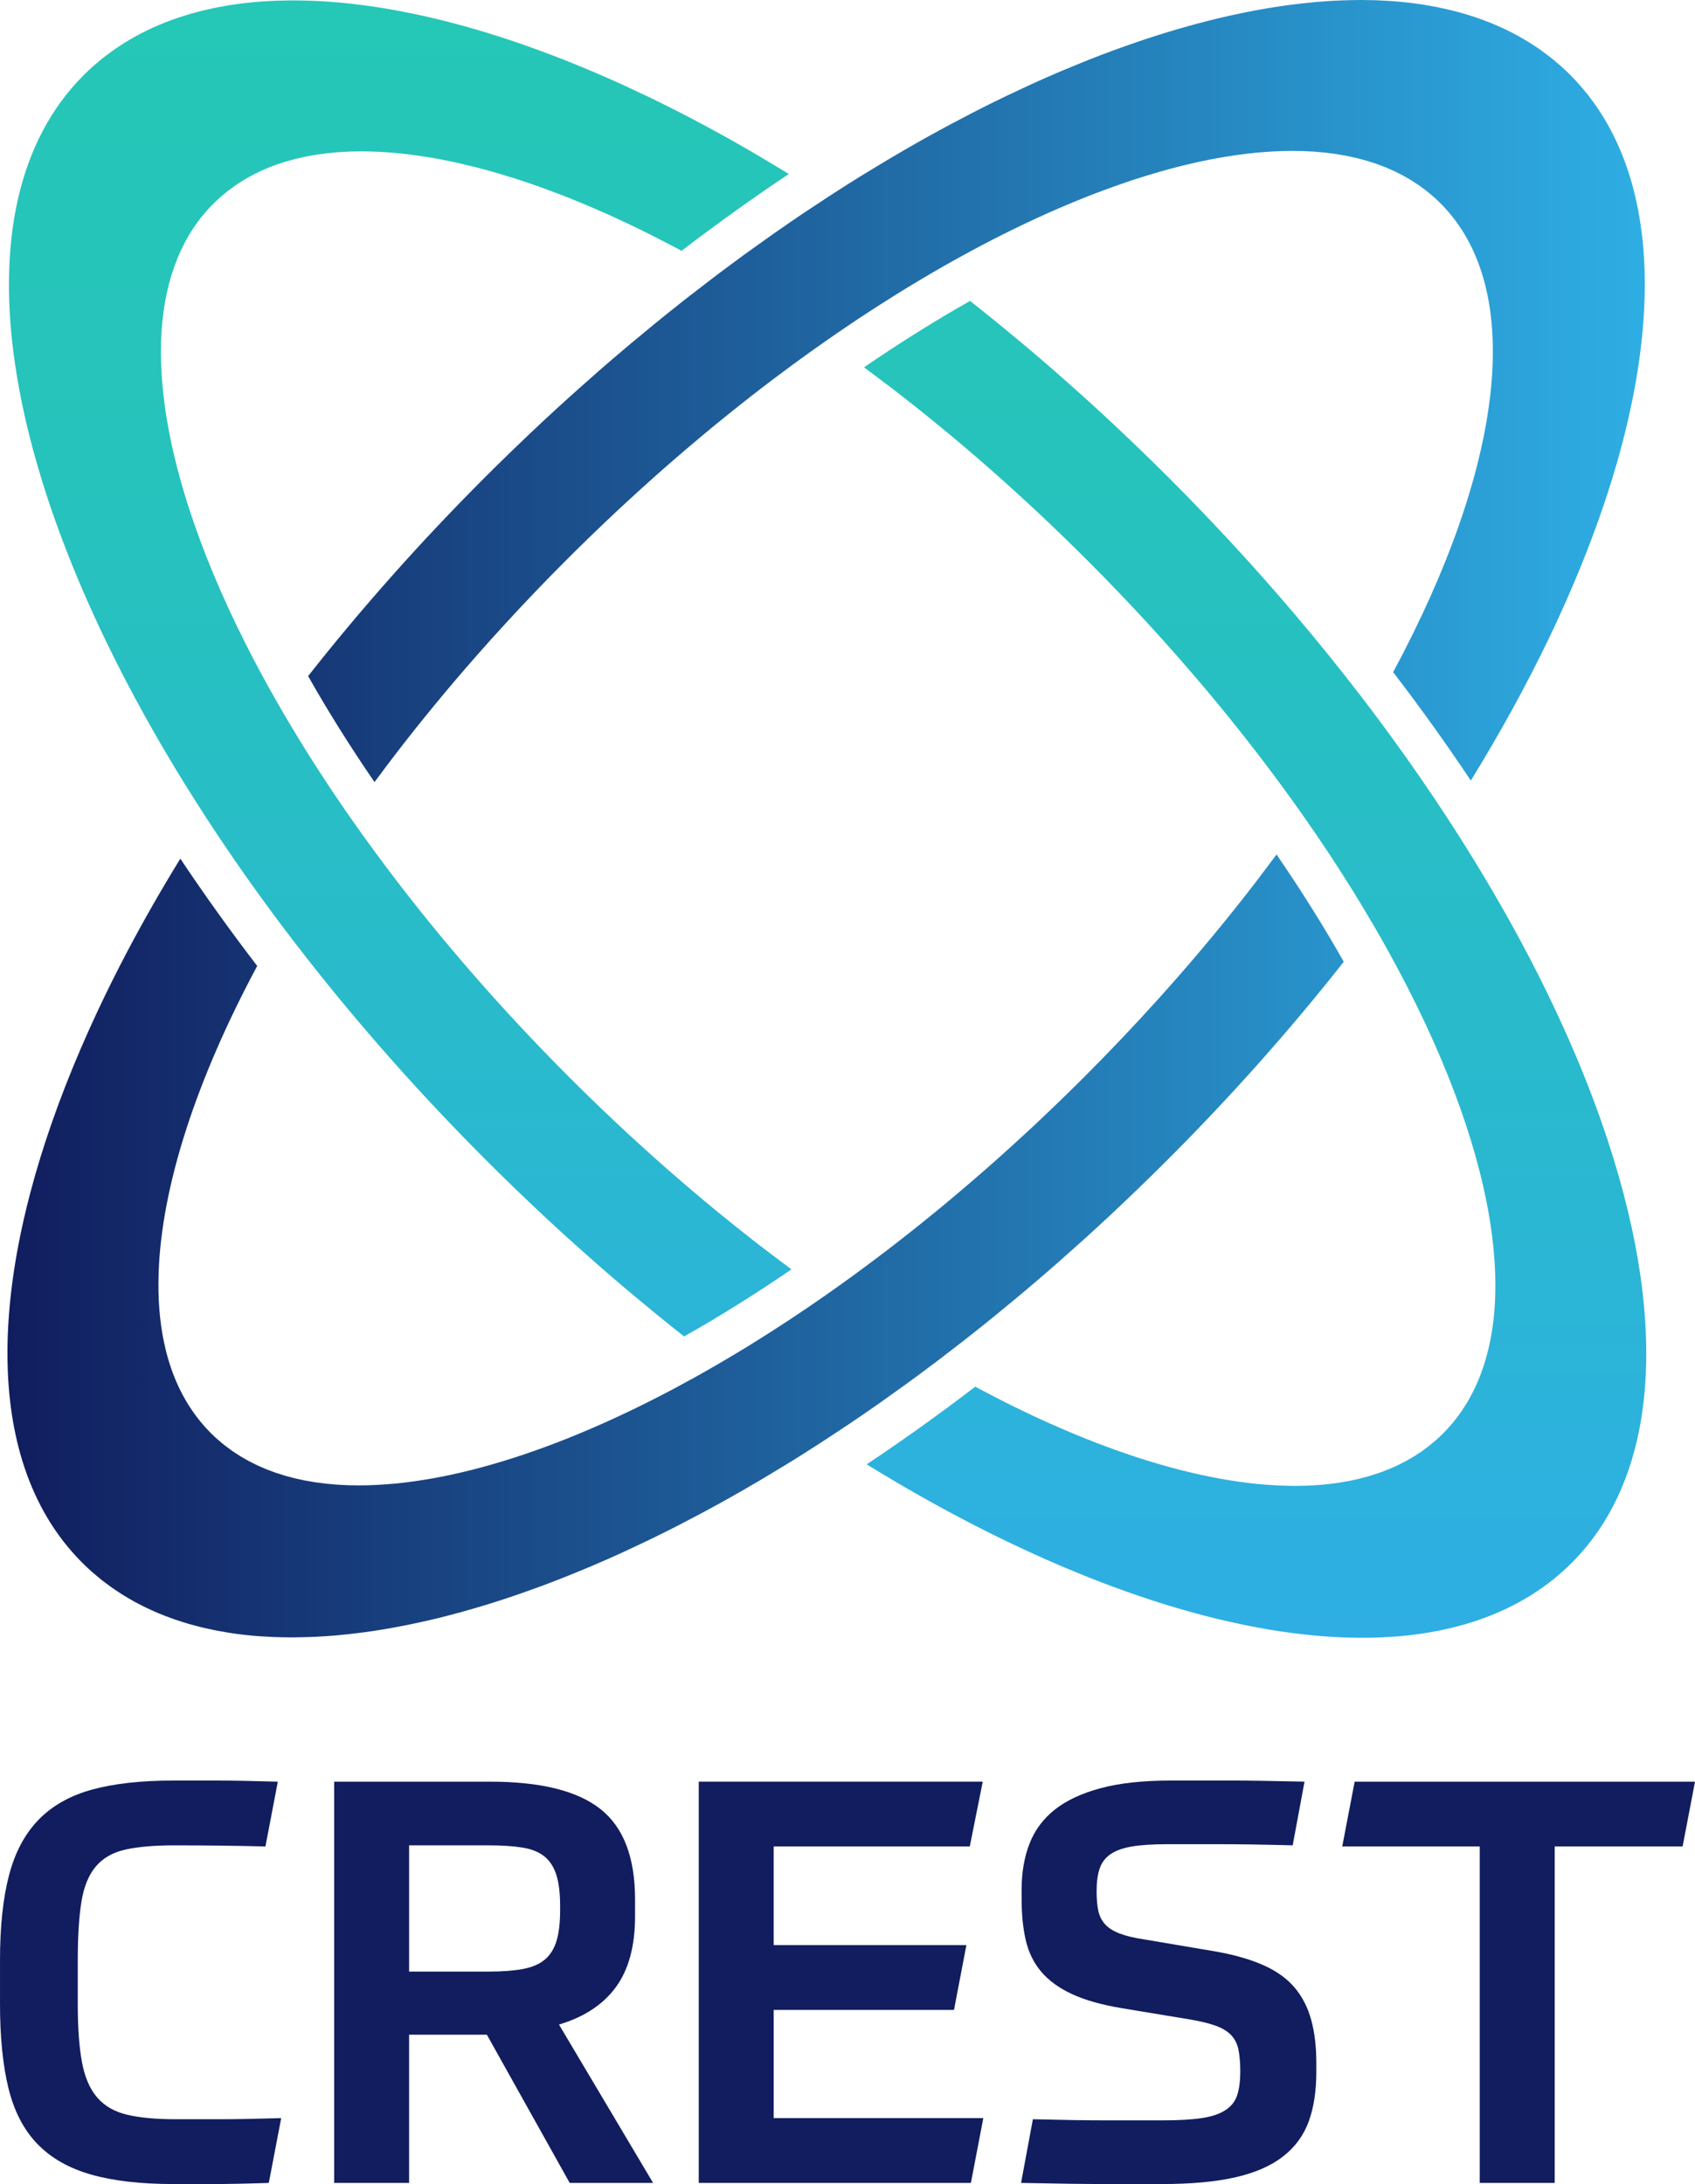
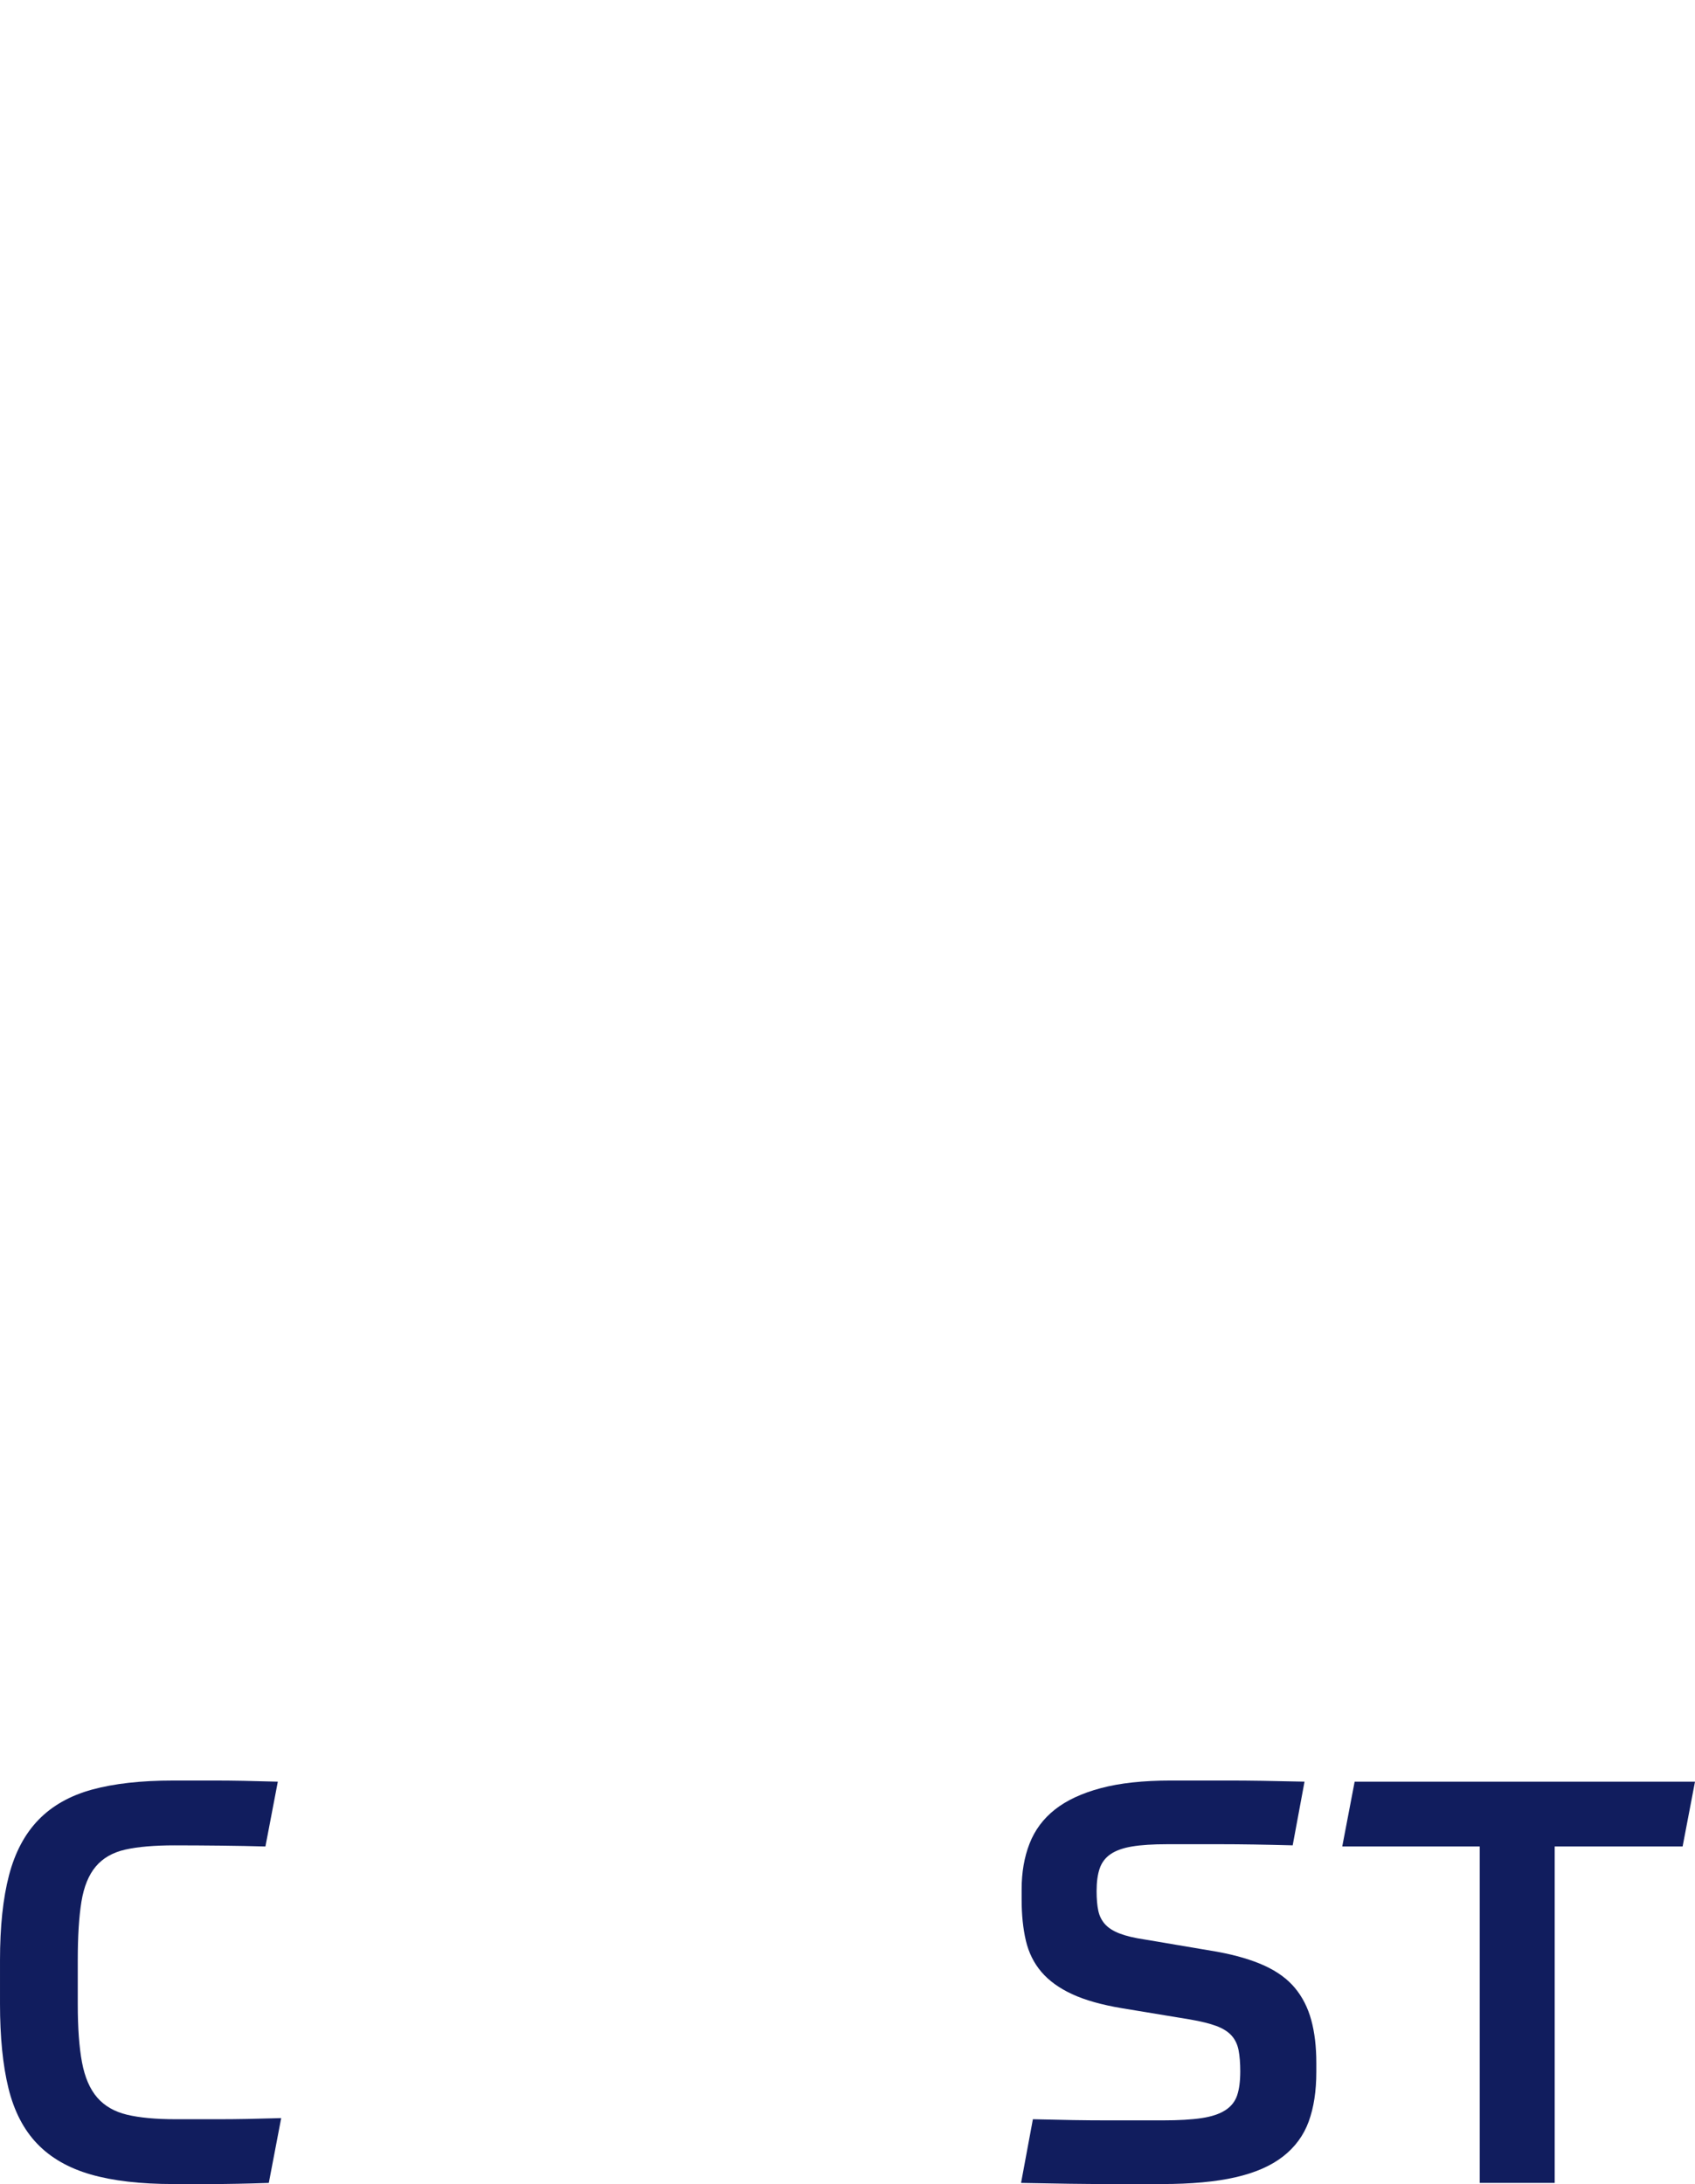
<svg xmlns="http://www.w3.org/2000/svg" viewBox="0 0 379.004 488.318">
  <defs>
    <style>.g{fill:url(#e);}.h{fill:url(#d);}.i{fill:#111d5e;}</style>
    <linearGradient id="d" x1="185.055" y1=".093" x2="185.055" y2="366.19" gradientTransform="matrix(1, 0, 0, 1, 0, 0)" gradientUnits="userSpaceOnUse">
      <stop offset="0" stop-color="#25c7b7" />
      <stop offset=".279" stop-color="#26c3bc" />
      <stop offset=".644" stop-color="#29bacd" />
      <stop offset="1" stop-color="#2eaee4" />
    </linearGradient>
    <linearGradient id="e" x1="1.662" y1="183.049" x2="367.771" y2="183.049" gradientTransform="matrix(1, 0, 0, 1, 0, 0)" gradientUnits="userSpaceOnUse">
      <stop offset="0" stop-color="#111d5e" />
      <stop offset="1" stop-color="#2eaee4" />
    </linearGradient>
  </defs>
  <g id="a" />
  <g id="b">
    <g id="c">
-       <path class="h" d="M176.975,283.806c-8.018,5.491-16.041,10.508-24.006,15.001-1.781-1.403-3.56-2.821-5.338-4.263-.407-.331-.814-.667-1.221-1-1.598-1.306-3.195-2.627-4.79-3.964-.458-.384-.917-.766-1.375-1.152-1.903-1.607-3.803-3.234-5.7-4.885-.334-.291-.667-.588-1.001-.88-1.624-1.422-3.244-2.861-4.862-4.315-.483-.434-.967-.868-1.449-1.305-1.895-1.716-3.787-3.449-5.672-5.209-.204-.191-.407-.386-.611-.577-1.706-1.598-3.407-3.217-5.105-4.851-.491-.472-.981-.946-1.471-1.421-1.882-1.826-3.76-3.665-5.629-5.534-14.489-14.489-27.693-29.396-39.496-44.393-2.11-2.681-4.175-5.365-6.195-8.05-5.963-7.928-11.515-15.851-16.666-23.749l-.011-.013c-1.903-2.917-3.75-5.829-5.538-8.733C.121,108.399-10.793,46.304,18.711,16.799c.685-.685,1.389-1.345,2.108-1.987,.242-.216,.496-.417,.742-.628,.484-.415,.969-.831,1.468-1.228,.306-.243,.622-.471,.933-.707,.456-.345,.91-.691,1.378-1.021,.341-.24,.691-.469,1.038-.701,.454-.305,.909-.609,1.373-.9,.366-.229,.741-.448,1.113-.669,.461-.273,.923-.544,1.394-.804,.389-.215,.783-.422,1.178-.628,.471-.245,.944-.487,1.424-.72,.408-.198,.82-.39,1.234-.579,.483-.22,.971-.435,1.463-.643,.423-.179,.849-.355,1.278-.525,.5-.198,1.007-.388,1.516-.575,.436-.159,.872-.318,1.314-.468,.519-.177,1.045-.343,1.573-.508,.445-.139,.889-.279,1.341-.41,.545-.157,1.099-.302,1.652-.447,.446-.117,.889-.237,1.341-.346,.583-.14,1.177-.266,1.77-.393,.436-.093,.868-.193,1.309-.279,.654-.128,1.319-.238,1.983-.349,.391-.066,.777-.14,1.172-.201,.942-.144,1.896-.268,2.858-.38,.127-.015,.25-.035,.376-.049,1.089-.122,2.191-.223,3.305-.306,.376-.028,.761-.042,1.14-.066,.748-.046,1.495-.093,2.253-.122,.455-.017,.919-.022,1.378-.033,.694-.017,1.388-.034,2.09-.037,.336-.001,.677,.007,1.015,.009,1.208,.007,2.429,.036,3.662,.085,.363,.014,.725,.026,1.09,.044,1.487,.073,2.988,.172,4.508,.304,.267,.023,.539,.054,.807,.079,1.31,.122,2.633,.268,3.966,.433,.401,.05,.801,.098,1.205,.152,1.57,.209,3.152,.439,4.752,.706,.165,.028,.333,.061,.499,.089,1.463,.249,2.94,.527,4.427,.824,.426,.085,.853,.172,1.281,.261,3.299,.687,6.655,1.491,10.062,2.41,.437,.118,.875,.239,1.314,.36,1.541,.427,3.091,.874,4.652,1.348,.188,.057,.374,.109,.562,.167,1.728,.529,3.47,1.094,5.221,1.679,.435,.145,.871,.295,1.307,.444,1.508,.515,3.024,1.048,4.548,1.604,.3,.109,.598,.213,.898,.324,1.774,.655,3.559,1.34,5.353,2.049,.414,.164,.83,.333,1.245,.5,1.518,.609,3.041,1.237,4.572,1.885,.371,.157,.741,.31,1.113,.469,1.82,.779,3.648,1.586,5.484,2.419,.368,.167,.739,.341,1.108,.51,1.557,.714,3.119,1.447,4.687,2.199,.424,.203,.847,.404,1.271,.61,1.858,.902,3.722,1.826,5.594,2.781,.3,.153,.601,.312,.901,.466,1.626,.835,3.257,1.692,4.892,2.566,.458,.245,.916,.489,1.374,.737,1.896,1.025,3.797,2.07,5.704,3.148,.172,.097,.345,.199,.516,.296,1.751,.993,3.508,2.012,5.267,3.049,.479,.283,4.69,2.806,6.32,3.809-8.039,5.363-16.045,11.097-23.979,17.177-.746-.4-5.046-2.656-6.442-3.359-.334-.169-.666-.33-1-.497-1.225-.611-2.445-1.206-3.661-1.788-.499-.239-.997-.476-1.494-.71-1.389-.654-2.774-1.294-4.149-1.909-.318-.142-.634-.277-.951-.418-1.191-.526-2.376-1.036-3.555-1.533-.486-.205-.971-.408-1.456-.608-1.377-.568-2.748-1.123-4.108-1.65-.283-.11-.562-.211-.845-.319-1.168-.447-2.328-.877-3.483-1.293-.458-.165-.915-.329-1.37-.489-1.348-.474-2.689-.933-4.017-1.364-.256-.083-.507-.158-.762-.239-1.148-.366-2.287-.715-3.419-1.049-.427-.126-.853-.251-1.278-.372-1.312-.375-2.616-.734-3.905-1.065-.224-.057-.444-.107-.667-.163-1.13-.283-2.249-.547-3.36-.796-.391-.088-.781-.174-1.17-.257-1.271-.272-2.534-.528-3.78-.754-.189-.034-.374-.062-.563-.095-1.111-.195-2.21-.369-3.299-.527-.349-.051-.698-.101-1.045-.147-1.227-.165-2.444-.313-3.642-.429-.152-.015-.301-.024-.453-.038-1.088-.1-2.162-.176-3.226-.236-.305-.017-.61-.034-.913-.047-1.177-.053-2.342-.087-3.487-.088-.025,0-.052-.002-.077-.002-.391,0-.773,.014-1.16,.02-.439,.007-.882,.008-1.316,.023-.375,.013-.742,.038-1.113,.057-.468,.023-.94,.042-1.403,.075-.323,.023-.638,.057-.957,.085-.501,.043-1.004,.082-1.497,.137-.276,.03-.544,.072-.818,.106-.527,.065-1.055,.128-1.573,.207-.232,.035-.458,.08-.689,.118-.549,.09-1.099,.18-1.637,.285-.196,.038-.386,.086-.581,.126-.564,.117-1.127,.235-1.679,.369-.165,.04-.325,.088-.489,.13-.573,.145-1.144,.293-1.704,.457-.141,.042-.278,.09-.418,.133-.575,.174-1.147,.352-1.707,.547-.12,.042-.235,.09-.354,.132-.574,.205-1.145,.414-1.703,.641-.097,.039-.189,.084-.285,.124-.573,.238-1.142,.481-1.698,.742-.099,.047-.194,.1-.293,.147-.547,.262-1.09,.529-1.619,.814-.103,.055-.201,.118-.304,.174-.518,.285-1.033,.574-1.534,.881-.134,.082-.26,.173-.393,.256-.462,.291-.924,.584-1.371,.895-.181,.126-.353,.263-.531,.392-.389,.281-.779,.558-1.156,.854-.283,.222-.553,.461-.829,.692-.261,.218-.529,.428-.783,.654-.404,.358-.792,.734-1.18,1.111-.116,.113-.239,.218-.354,.333-6.989,6.989-10.743,16.634-11.549,28.233-.115,1.657-.17,3.354-.165,5.089,.004,1.735,.068,3.507,.191,5.316,.428,6.329,1.573,13.097,3.399,20.215,.522,2.034,1.099,4.096,1.731,6.185,.632,2.089,1.319,4.205,2.059,6.345,3.333,9.631,7.758,19.759,13.199,30.197,.539,1.034,1.091,2.071,1.65,3.111,.695,1.293,1.402,2.59,2.127,3.892,.936,1.68,1.907,3.37,2.894,5.063,4.553,7.814,9.63,15.755,15.217,23.753,1.882,2.694,3.825,5.395,5.82,8.098,12.317,16.699,26.754,33.53,43.054,49.83,1.586,1.586,3.178,3.147,4.772,4.697,.397,.386,.795,.771,1.192,1.155,1.593,1.538,3.189,3.064,4.79,4.566l.049,.046c1.589,1.49,3.183,2.956,4.779,4.41,.404,.368,.807,.735,1.212,1.1,1.606,1.453,3.213,2.894,4.824,4.31,.038,.033,.076,.065,.113,.099,1.581,1.389,3.165,2.754,4.75,4.108,.41,.35,.82,.699,1.23,1.047,1.611,1.365,3.223,2.719,4.837,4.047,.061,.05,.122,.099,.183,.149,1.564,1.285,3.129,2.547,4.694,3.797,.419,.334,.838,.668,1.257,1,1.609,1.275,3.218,2.537,4.827,3.774,.079,.061,.158,.119,.237,.18,1.546,1.186,5.48,4.127,5.903,4.439Zm190.366,5.656c-.27-2.4-.611-4.839-1.021-7.314-.821-4.949-1.92-10.041-3.29-15.255-.685-2.607-1.438-5.245-2.258-7.911-.82-2.666-1.706-5.36-2.659-8.079-2.382-6.799-5.175-13.757-8.366-20.836-1.276-2.831-2.616-5.682-4.019-8.549-4.739-9.688-10.201-19.568-16.333-29.539-1.786-2.904-3.63-5.815-5.53-8.732-4.126-6.334-8.51-12.693-13.161-19.053-1.212-1.658-2.446-3.315-3.693-4.973-.992-1.318-1.991-2.637-3.005-3.955-1.05-1.365-2.115-2.729-3.189-4.093-1.266-1.608-2.544-3.214-3.842-4.82-2.399-2.967-4.852-5.929-7.359-8.883-1.253-1.477-2.52-2.953-3.8-4.426-7.681-8.839-15.84-17.599-24.453-26.211l-.018-.018c-1.861-1.861-3.731-3.693-5.605-5.511-.494-.479-.988-.956-1.483-1.432-1.69-1.627-3.385-3.24-5.084-4.832-.21-.197-.419-.398-.629-.594-1.881-1.756-3.768-3.485-5.659-5.197-.489-.443-.979-.882-1.468-1.322-1.61-1.447-3.224-2.88-4.84-4.295-.339-.297-.678-.599-1.017-.895-1.895-1.65-3.793-3.275-5.694-4.881-.46-.388-.92-.771-1.38-1.157-1.59-1.333-3.182-2.65-4.775-3.952-.412-.337-.824-.677-1.237-1.012-1.856-1.506-3.714-2.988-5.573-4.451-7.867,4.454-15.79,9.415-23.706,14.842,.04,.03,4.464,3.333,5.943,4.466,.142,.109,.284,.215,.426,.324,1.582,1.216,3.164,2.457,4.747,3.71,.442,.35,.883,.701,1.324,1.054,1.528,1.22,3.056,2.453,4.583,3.707,.093,.076,.186,.15,.279,.227,1.599,1.316,3.196,2.657,4.793,4.009,.428,.363,.856,.727,1.284,1.092,1.563,1.335,3.125,2.681,4.685,4.051,.054,.047,.107,.093,.161,.14,1.605,1.411,3.207,2.847,4.807,4.295,.411,.371,.82,.744,1.23,1.117,1.586,1.445,3.17,2.903,4.749,4.383,.024,.023,.048,.044,.072,.067,1.6,1.5,3.194,3.025,4.786,4.561,.398,.384,.796,.769,1.193,1.156,1.595,1.55,3.187,3.111,4.772,4.697,4.745,4.745,9.333,9.536,13.757,14.355,2.212,2.41,4.383,4.826,6.512,7.248,3.194,3.633,6.293,7.277,9.296,10.926,2.002,2.433,3.961,4.867,5.875,7.302,.957,1.217,1.904,2.435,2.839,3.652,1.588,2.067,3.138,4.133,4.662,6.197,.271,.367,.548,.734,.816,1.1,1.711,2.335,3.378,4.666,5.005,6.993,.067,.095,.135,.19,.202,.286,1.69,2.422,3.334,4.839,4.931,7.248,1.597,2.41,3.148,4.812,4.65,7.205,1.957,3.116,3.824,6.215,5.617,9.295,.961,1.651,1.907,3.299,2.821,4.938,.75,1.346,1.479,2.686,2.197,4.022,3.038,5.66,5.787,11.237,8.227,16.698,4.523,10.126,7.996,19.857,10.344,29.01,1.304,5.085,2.261,9.99,2.857,14.685,.238,1.878,.419,3.722,.541,5.53,.122,1.808,.186,3.581,.191,5.316,.007,2.602-.12,5.119-.383,7.544s-.663,4.758-1.201,6.992c-.359,1.489-.78,2.935-1.264,4.334-1.935,5.597-4.872,10.458-8.866,14.452-.498,.498-1.009,.979-1.534,1.445-.223,.198-.458,.381-.686,.573-.307,.259-.609,.524-.925,.772-.329,.259-.672,.5-1.01,.747-.227,.166-.448,.34-.679,.501-.389,.271-.793,.523-1.194,.779-.192,.122-.377,.253-.571,.372-.423,.259-.86,.5-1.295,.744-.183,.102-.36,.213-.545,.312-.447,.24-.907,.463-1.366,.686-.184,.09-.362,.187-.548,.275-.47,.22-.953,.423-1.436,.627-.184,.078-.363,.163-.549,.239-.472,.191-.956,.366-1.439,.542-.207,.076-.409,.159-.619,.232-.473,.164-.957,.312-1.441,.461-.23,.071-.454,.15-.686,.218-.467,.137-.945,.257-1.421,.381-.259,.067-.513,.142-.775,.206-.448,.109-.907,.202-1.362,.299-.301,.064-.597,.136-.901,.196-.439,.086-.888,.156-1.334,.232-.331,.056-.656,.12-.991,.17-.426,.064-.862,.115-1.294,.17-.366,.047-.728,.101-1.098,.142-.415,.046-.839,.077-1.26,.115-.396,.035-.789,.077-1.19,.106-.411,.029-.831,.045-1.248,.066-.42,.022-.837,.05-1.263,.064-.409,.014-.826,.015-1.239,.021-.409,.007-.814,.021-1.228,.021-.026,0-.053-.002-.079-.002-1.147-.001-2.315-.035-3.494-.088-.295-.013-.592-.03-.888-.046-1.092-.061-2.195-.138-3.313-.242-.121-.011-.239-.018-.36-.03-1.218-.118-2.456-.268-3.704-.436-.315-.043-.632-.088-.949-.134-1.157-.167-2.325-.351-3.507-.561-.123-.022-.244-.04-.368-.062-1.285-.232-2.587-.496-3.899-.778-.332-.071-.665-.145-.998-.22-1.212-.27-2.434-.557-3.668-.869-.133-.034-.264-.063-.398-.097-1.339-.342-2.694-.716-4.057-1.106-.354-.101-.709-.206-1.065-.31-1.267-.373-2.541-.761-3.827-1.174-.132-.042-.262-.081-.393-.123-1.392-.451-2.798-.932-4.211-1.43-.371-.131-.744-.264-1.117-.398-1.31-.471-2.627-.957-3.954-1.468-.139-.053-.275-.103-.414-.156-1.435-.555-2.883-1.141-4.336-1.742-.39-.161-.781-.325-1.172-.489-1.343-.564-2.692-1.144-4.049-1.746-.149-.066-.296-.128-.446-.195-1.472-.657-2.955-1.343-4.443-2.044-.404-.191-.81-.384-1.215-.578-1.379-.659-2.762-1.332-4.153-2.028-.15-.075-.299-.146-.449-.222-1.506-.757-6.29-3.269-6.543-3.405-8.03,6.153-16.135,11.949-24.272,17.366,1.614,.993,5.778,3.489,6.25,3.767,1.769,1.043,3.535,2.068,5.297,3.067,.164,.093,.329,.19,.493,.283,1.909,1.079,3.812,2.125,5.712,3.152,.456,.247,.911,.489,1.367,.733,1.642,.878,3.28,1.738,4.912,2.577,.292,.15,.586,.305,.878,.454,1.874,.956,3.741,1.881,5.601,2.784,.424,.206,.846,.405,1.268,.608,1.572,.754,3.139,1.49,4.701,2.206,.363,.167,.727,.337,1.09,.502,1.839,.834,3.67,1.642,5.493,2.422,.37,.158,.737,.31,1.106,.466,1.535,.649,3.063,1.279,4.584,1.89,.41,.165,.821,.332,1.23,.494,1.796,.71,3.584,1.397,5.361,2.052,.298,.11,.594,.213,.892,.322,1.526,.556,3.044,1.091,4.554,1.606,.434,.148,.869,.298,1.302,.442,1.753,.586,3.497,1.151,5.228,1.681,.181,.055,.359,.105,.539,.16,1.57,.476,3.128,.925,4.678,1.355,.433,.12,.867,.24,1.299,.356,3.41,.92,6.768,1.724,10.07,2.412,.427,.089,.854,.175,1.279,.26,1.489,.298,2.967,.576,4.432,.825,.164,.028,.331,.061,.494,.088,1.602,.268,3.186,.498,4.757,.707,.401,.053,.798,.101,1.197,.151,1.335,.166,2.659,.311,3.971,.433,.268,.025,.539,.056,.805,.079,1.52,.132,3.021,.231,4.508,.304,.365,.018,.727,.029,1.09,.044,1.233,.049,2.454,.077,3.662,.085,.338,.002,.679,.01,1.014,.009,.703-.002,1.396-.02,2.09-.037,.459-.011,.923-.015,1.378-.033,.758-.029,1.504-.075,2.252-.122,.38-.024,.765-.038,1.142-.066,1.114-.083,2.218-.183,3.307-.306,.109-.012,.215-.03,.324-.043,.98-.114,1.951-.241,2.91-.387,.389-.059,.769-.133,1.154-.198,.67-.112,1.342-.224,2.001-.352,.44-.086,.871-.186,1.307-.279,.592-.127,1.185-.252,1.767-.392,.452-.109,.896-.23,1.343-.347,.554-.145,1.109-.29,1.654-.448,.449-.13,.891-.269,1.333-.407,.53-.165,1.058-.333,1.58-.51,.441-.15,.877-.308,1.311-.467,.509-.186,1.015-.376,1.515-.575,.43-.17,.856-.346,1.279-.525,.492-.208,.98-.423,1.464-.644,.414-.189,.826-.381,1.234-.579,.48-.233,.953-.474,1.424-.72,.395-.206,.79-.413,1.178-.627,.471-.26,.933-.531,1.394-.804,.373-.221,.747-.44,1.114-.669,.465-.291,.919-.595,1.374-.9,.346-.232,.696-.46,1.036-.7,.469-.331,.926-.679,1.383-1.025,.309-.234,.624-.461,.928-.703,.502-.399,.989-.817,1.476-1.235,.243-.209,.494-.408,.733-.621,.72-.642,1.424-1.302,2.109-1.988,2.634-2.634,4.946-5.528,6.943-8.661,1.998-3.133,3.68-6.506,5.056-10.097,1.032-2.694,1.891-5.511,2.581-8.442,.92-3.909,1.538-8.022,1.862-12.318,.487-6.444,.312-13.302-.498-20.503Z" />
-       <path class="g" d="M285.437,191.051c5.51,8.033,10.551,16.052,15.026,23.988-11.788,14.972-24.972,29.853-39.437,44.318l-.018,.018c-1.861,1.861-3.731,3.693-5.605,5.511-.494,.48-.99,.957-1.485,1.434-1.688,1.625-3.38,3.235-5.077,4.824-.213,.2-.425,.403-.638,.602-1.88,1.755-3.766,3.482-5.655,5.194-.491,.445-.982,.885-1.474,1.327-1.602,1.44-3.207,2.865-4.816,4.273-.349,.306-.697,.616-1.047,.921-1.887,1.643-3.778,3.261-5.671,4.861-.474,.4-.949,.796-1.423,1.193-1.568,1.314-3.137,2.613-4.709,3.897-.432,.353-.863,.709-1.294,1.059-1.816,1.473-3.634,2.923-5.453,4.355-.077,.061-.154,.124-.231,.184-.438,.345-.877,.683-1.315,1.025-1.568,1.224-3.137,2.432-4.706,3.625-.483,.367-.965,.736-1.448,1.1-.125,.095-.251,.185-.376,.279-.296-.173-.299-.169-.004,.003-1.772,1.333-3.544,2.653-5.316,3.946-.372,.271-.744,.536-1.116,.806-1.603,1.162-3.206,2.306-4.808,3.435-.515,.363-1.03,.726-1.544,1.086-1.902,1.328-3.803,2.638-5.703,3.919-.26,.175-.519,.344-.778,.518-1.59,1.067-3.178,2.111-4.765,3.145q-1.602-1.044-.005,.003c-.095,.062-.19,.126-.285,.188-.528,.343-1.057,.686-1.585,1.025-1.873,1.205-3.745,2.394-5.612,3.552-.1,.062-.199,.123-.299,.184-.308,.191-.614,.369-.922,.559-1.539,.946-3.076,1.879-4.609,2.793-.529,.315-1.058,.628-1.587,.939-1.674,.986-3.345,1.955-5.012,2.902-.246,.14-.493,.285-.739,.424-1.867,1.054-3.728,2.078-5.586,3.082-.515,.279-1.029,.552-1.542,.827-1.555,.831-3.106,1.645-4.653,2.441-.363,.187-.728,.379-1.091,.564-1.834,.935-3.662,1.841-5.483,2.726-.48,.233-.958,.46-1.437,.689-1.496,.717-2.987,1.416-4.473,2.099-.422,.194-.845,.392-1.267,.583-1.804,.818-3.599,1.609-5.387,2.375-.423,.181-.843,.355-1.265,.533-1.47,.621-2.934,1.224-4.391,1.81-.454,.183-.91,.368-1.363,.547-1.769,.699-3.53,1.375-5.28,2.021-.341,.126-.68,.244-1.02,.368-1.476,.537-2.944,1.054-4.405,1.553-.465,.159-.93,.319-1.393,.473-1.731,.579-3.455,1.137-5.164,1.661-.223,.068-.443,.13-.666,.198-1.522,.461-3.033,.897-4.536,1.314-.46,.128-.92,.254-1.378,.378-1.691,.456-3.375,.894-5.04,1.293-.033,.008-.065,.014-.098,.022-1.641,.392-3.265,.747-4.88,1.084-.439,.091-.876,.18-1.313,.267-1.467,.293-2.923,.567-4.366,.813-.184,.031-.37,.068-.554,.099-1.594,.266-3.169,.495-4.733,.703-.409,.054-.815,.104-1.221,.154-1.33,.165-2.65,.31-3.957,.432-.268,.025-.54,.056-.807,.079-1.52,.132-3.021,.231-4.508,.304-.365,.018-.727,.029-1.09,.044-1.233,.049-2.454,.077-3.662,.085-.338,.002-.678,.01-1.014,.009-.707-.002-1.404-.02-2.102-.037-.453-.011-.911-.015-1.361-.032-.774-.029-1.537-.077-2.3-.124-.363-.023-.731-.036-1.091-.063-1.119-.083-2.227-.184-3.321-.307-.034-.004-.068-.009-.102-.013-1.059-.12-2.105-.26-3.139-.418-.336-.051-.664-.116-.998-.171-.726-.12-1.452-.242-2.165-.381-.394-.077-.78-.167-1.17-.249-.641-.136-1.281-.272-1.911-.424-.412-.099-.816-.21-1.224-.316-.596-.155-1.192-.311-1.778-.481-.414-.12-.821-.249-1.23-.376-.566-.176-1.13-.355-1.687-.545-.408-.139-.812-.286-1.215-.433-.543-.198-1.083-.401-1.616-.613-.4-.159-.797-.323-1.191-.489-.523-.221-1.041-.449-1.553-.683-.388-.177-.773-.357-1.155-.542-.506-.245-1.004-.499-1.5-.758-.374-.195-.747-.391-1.115-.594-.49-.271-.971-.552-1.451-.837-.356-.211-.714-.421-1.065-.64-.48-.3-.95-.614-1.419-.929-.333-.224-.67-.443-.997-.674-.48-.339-.948-.694-1.416-1.049-.3-.227-.605-.448-.9-.682-.506-.401-.996-.822-1.486-1.243-.241-.207-.49-.405-.728-.616-.72-.641-1.424-1.302-2.109-1.987-5.927-5.927-10.222-13.168-12.974-21.493-.611-1.85-1.146-3.753-1.606-5.708-.46-1.954-.844-3.96-1.154-6.014-.31-2.054-.546-4.156-.708-6.304-.162-2.148-.251-4.342-.267-6.579-.033-4.475,.225-9.123,.765-13.924,.27-2.4,.611-4.839,1.021-7.314,.205-1.237,.428-2.483,.668-3.738,.72-3.764,1.595-7.606,2.623-11.517,2.741-10.429,6.567-21.348,11.417-32.594,1.212-2.812,2.489-5.644,3.829-8.494,2.009-4.275,4.161-8.59,6.451-12.937,3.615-6.862,7.585-13.805,11.879-20.792,5.356,8.029,11.097,16.039,17.193,23.99-13.635,25.436-21.346,49.148-22.039,68.478-.032,.886-.049,1.763-.051,2.63-.007,2.602,.12,5.119,.383,7.544,.263,2.425,.663,4.758,1.201,6.992,.359,1.489,.78,2.935,1.264,4.334,1.935,5.597,4.872,10.458,8.866,14.452,.498,.498,1.01,.98,1.535,1.445,.151,.134,.311,.256,.464,.387,.38,.325,.758,.652,1.151,.96,.183,.144,.376,.275,.562,.415,.374,.282,.745,.567,1.13,.834,.213,.148,.437,.283,.653,.426,.37,.245,.736,.494,1.115,.727,.229,.14,.468,.267,.7,.402,.38,.221,.755,.447,1.144,.655,.242,.13,.494,.247,.74,.372,.39,.199,.777,.402,1.176,.589,.266,.124,.542,.236,.812,.355,.39,.172,.777,.35,1.176,.511,.283,.114,.575,.216,.862,.324,.398,.151,.792,.308,1.197,.448,.291,.101,.592,.189,.887,.284,.412,.133,.821,.272,1.241,.395,.304,.089,.618,.165,.926,.249,.421,.114,.839,.233,1.267,.337,.324,.078,.657,.144,.984,.216,.424,.094,.844,.193,1.275,.277,.345,.067,.698,.121,1.047,.182,.424,.074,.844,.154,1.275,.219,.367,.055,.743,.098,1.114,.146,.423,.056,.842,.117,1.271,.164,.382,.042,.773,.071,1.16,.106,.429,.039,.853,.084,1.287,.114,.396,.028,.801,.043,1.202,.064,.434,.023,.865,.051,1.304,.066,.408,.014,.824,.015,1.236,.021,.41,.007,.816,.021,1.231,.021,.026,0,.053-.002,.079-.002,1.147-.001,2.315-.035,3.494-.088,.295-.013,.591-.03,.887-.046,1.095-.061,2.202-.139,3.323-.243,.117-.011,.231-.018,.348-.029,1.222-.118,2.463-.269,3.714-.438,.31-.042,.621-.087,.932-.132,1.167-.168,2.343-.354,3.535-.565,.115-.02,.228-.037,.344-.058,1.289-.233,2.595-.497,3.911-.78,.325-.07,.652-.143,.979-.215,1.229-.274,2.466-.564,3.717-.881,.117-.03,.232-.055,.35-.086,1.349-.345,2.715-.721,4.089-1.115,.339-.097,.678-.197,1.018-.297,1.288-.378,2.583-.773,3.891-1.194,.116-.037,.23-.071,.346-.109,1.403-.454,2.82-.939,4.245-1.441,.354-.125,.709-.252,1.065-.38,1.343-.482,2.693-.981,4.054-1.505,.108-.042,.215-.08,.323-.122,1.452-.562,2.917-1.154,4.388-1.763,.365-.151,.732-.305,1.098-.459,1.393-.585,2.793-1.186,4.202-1.812,.102-.045,.203-.088,.305-.133,1.494-.666,2.999-1.363,4.509-2.075,.378-.178,.756-.358,1.134-.539,1.439-.687,2.883-1.39,4.336-2.117,.092-.046,.183-.09,.275-.136,1.532-.77,3.073-1.569,4.619-2.383,.384-.202,.768-.407,1.153-.611,.214-.114,.427-.225,.641-.34,1.267-.679,2.538-1.371,3.813-2.079,.085-.047,.169-.092,.254-.139,1.563-.871,3.134-1.77,4.709-2.684,.055-.032,.11-.062,.166-.094q1.836,1.382,.004-.002c.332-.193,.665-.39,.998-.585,1.512-.886,3.027-1.787,4.547-2.713,.08-.048,.159-.095,.238-.143,1.585-.967,3.176-1.962,4.77-2.972,.397-.252,.795-.505,1.192-.759,1.539-.984,3.08-1.981,4.626-3.003,.07-.046,.139-.09,.208-.136,1.604-1.063,3.211-2.153,4.821-3.257,.401-.275,.801-.551,1.202-.828,.479-.331,.957-.657,1.436-.992,.519,.363,.526,.353,.01-.007,1.082-.756,2.165-1.522,3.249-2.296,.059-.042,.118-.083,.177-.125,1.556-1.113,3.114-2.25,4.672-3.4,.061-.045,.121-.09,.182-.135,.402-.297,.805-.596,1.207-.896,1.583-1.178,3.166-2.369,4.75-3.585,.046-.035,.092-.07,.138-.105,1.622-1.246,3.244-2.519,4.866-3.804,.405-.32,.809-.642,1.213-.965,1.595-1.274,3.191-2.56,4.785-3.871,.033-.027,.066-.053,.098-.08,1.622-1.335,3.243-2.695,4.862-4.068,.403-.341,.805-.684,1.208-1.028,1.607-1.372,3.213-2.756,4.816-4.165l.048-.041c1.615-1.42,3.227-2.865,4.837-4.322,.403-.365,.805-.73,1.208-1.097,1.6-1.458,3.197-2.927,4.79-4.421l.036-.034c1.604-1.504,3.203-3.033,4.799-4.574,.393-.38,.786-.76,1.179-1.142,1.597-1.552,3.191-3.115,4.779-4.703,5.823-5.823,11.406-11.714,16.743-17.642,.221-.245,.44-.49,.66-.736,2.046-2.283,4.058-4.57,6.029-6.861,1.912-2.223,3.784-4.449,5.624-6.677,1.379-1.669,2.736-3.339,4.074-5.009,1.75-2.185,3.471-4.371,5.15-6.557,1.472-1.916,4.574-6.077,4.697-6.244ZM367.203,53.037c-.472-4.203-1.239-8.218-2.31-12.024-1.071-3.806-2.445-7.402-4.129-10.77-.421-.842-.862-1.669-1.322-2.482-.92-1.626-1.919-3.193-2.996-4.699-1.616-2.259-3.411-4.381-5.386-6.356-.685-.685-1.389-1.346-2.109-1.987-.238-.212-.486-.409-.728-.616-.49-.421-.981-.841-1.486-1.243-.295-.234-.6-.454-.9-.681-.468-.355-.936-.711-1.416-1.05-.327-.231-.663-.449-.996-.673-.47-.315-.94-.63-1.421-.93-.35-.219-.706-.427-1.062-.638-.481-.285-.964-.568-1.455-.839-.367-.203-.739-.398-1.112-.592-.496-.259-.995-.513-1.501-.758-.382-.185-.767-.365-1.155-.542-.514-.235-1.033-.463-1.557-.684-.393-.166-.788-.329-1.186-.487-.535-.212-1.076-.416-1.621-.614-.401-.146-.803-.292-1.21-.431-.56-.191-1.128-.371-1.699-.548-.405-.126-.808-.253-1.217-.372-.591-.171-1.191-.329-1.792-.485-.403-.105-.804-.214-1.211-.312-.634-.153-1.279-.29-1.924-.427-.386-.082-.768-.171-1.157-.247-.721-.141-1.455-.264-2.189-.386-.326-.054-.646-.117-.974-.167-1.056-.161-2.124-.304-3.205-.427l-.036-.005c-1.096-.123-2.206-.224-3.327-.308-.353-.026-.713-.04-1.069-.062-.769-.048-1.539-.096-2.32-.125-.45-.017-.907-.021-1.36-.032-.698-.017-1.396-.034-2.103-.037-.336-.001-.677,.007-1.014,.009-1.208,.007-2.429,.036-3.662,.085-.363,.014-.725,.026-1.09,.044-1.487,.073-2.988,.172-4.508,.304-.268,.023-.54,.055-.808,.08-1.307,.122-2.627,.267-3.957,.432-.405,.05-.81,.099-1.217,.154-1.565,.208-3.142,.438-4.738,.704-.179,.03-.361,.066-.541,.097-1.447,.247-2.908,.521-4.379,.815-.436,.087-.872,.175-1.31,.267-1.619,.337-3.247,.693-4.893,1.087-.028,.007-.055,.012-.083,.019-1.668,.4-3.354,.838-5.048,1.295-.455,.123-.91,.248-1.367,.375-1.509,.419-3.027,.856-4.556,1.32-.217,.066-.431,.126-.649,.192-1.71,.524-3.435,1.083-5.168,1.662-.463,.155-.928,.314-1.393,.473-1.461,.499-2.93,1.016-4.405,1.553-.341,.124-.679,.242-1.02,.368-1.75,.646-3.511,1.322-5.28,2.021-.453,.179-.908,.364-1.361,.547-1.458,.586-2.923,1.189-4.393,1.811-.422,.178-.842,.352-1.265,.533-1.788,.766-3.583,1.558-5.387,2.375-.421,.191-.844,.389-1.265,.582-1.488,.683-2.982,1.384-4.48,2.102-.476,.228-.951,.453-1.428,.685-1.823,.885-3.653,1.793-5.489,2.729-.358,.182-.717,.372-1.076,.557-1.556,.8-3.117,1.62-4.682,2.456-.505,.27-1.009,.539-1.514,.812-1.861,1.007-3.726,2.032-5.598,3.089-.245,.138-.491,.283-.736,.422-1.672,.949-3.348,1.922-5.027,2.91-.521,.307-1.043,.615-1.565,.926-1.654,.985-3.312,1.989-4.971,3.012-.21,.129-.418,.251-.628,.38-.061,.038-.122,.075-.183,.113-1.887,1.17-3.779,2.372-5.672,3.59-.528,.339-1.055,.682-1.583,1.025-.207,.135-.415,.275-.622,.411l-.005,.004c-1.478,.965-2.957,1.935-4.438,2.929-.255,.171-.51,.337-.765,.509-1.902,1.282-3.806,2.594-5.71,3.924-.511,.357-1.023,.718-1.534,1.079-1.61,1.134-3.221,2.285-4.832,3.452-.364,.264-.727,.522-1.09,.787-1.789,1.305-3.577,2.637-5.366,3.982l-.006,.005c-.113,.085-.227,.167-.34,.252-.477,.359-.954,.724-1.43,1.087-1.578,1.199-3.155,2.414-4.731,3.644-.431,.336-.862,.669-1.293,1.007-.093,.073-.186,.149-.279,.223-1.81,1.425-3.619,2.868-5.426,4.334-.419,.34-.838,.686-1.257,1.029-1.585,1.295-3.168,2.605-4.75,3.931-.466,.391-.932,.779-1.397,1.172-1.9,1.605-3.798,3.229-5.691,4.878-.336,.293-.671,.592-1.008,.886-1.621,1.419-3.239,2.856-4.854,4.307-.485,.436-.971,.871-1.455,1.31-1.894,1.715-3.784,3.447-5.668,5.205-.206,.193-.411,.389-.618,.583-1.709,1.6-3.412,3.221-5.111,4.857-.484,.466-.968,.933-1.451,1.402-1.885,1.829-3.767,3.672-5.639,5.544-14.496,14.496-27.705,29.41-39.513,44.415,4.427,7.843,9.405,15.767,14.844,23.704,1.548-2.099,3.124-4.199,4.739-6.301,2.806-3.651,5.712-7.305,8.715-10.954,3.003-3.649,6.102-7.293,9.296-10.926,2.129-2.422,4.3-4.838,6.512-7.248,4.424-4.819,9.012-9.609,13.758-14.355,1.586-1.586,3.178-3.147,4.773-4.697,.397-.386,.794-.77,1.191-1.153,1.594-1.538,3.191-3.066,4.793-4.568l.036-.034c1.595-1.495,3.194-2.966,4.796-4.426,.399-.364,.798-.726,1.198-1.088,1.612-1.458,3.225-2.905,4.842-4.326l.047-.041c1.605-1.41,3.213-2.796,4.822-4.169,.399-.34,.797-.68,1.196-1.018,1.624-1.377,3.25-2.741,4.876-4.079l.055-.045c1.611-1.325,3.222-2.624,4.834-3.91,.396-.316,.792-.631,1.188-.945,1.629-1.291,3.258-2.568,4.886-3.82,.032-.024,.063-.048,.095-.072,1.602-1.23,3.204-2.435,4.805-3.626,.39-.29,.779-.579,1.168-.867l.081-.06c1.603-1.184,3.205-2.354,4.805-3.498,.035-.025,.069-.049,.104-.073,1.064-.76,2.127-1.511,3.189-2.253l.01-.007c.526-.368,1.051-.728,1.576-1.091,.387-.268,.775-.535,1.162-.801,1.622-1.112,3.241-2.21,4.857-3.281,.04-.027,.08-.052,.12-.079,1.579-1.045,3.154-2.063,4.726-3.068,.38-.243,.759-.485,1.139-.725,1.609-1.019,3.216-2.024,4.817-3.001,.043-.026,.086-.052,.13-.078,1.559-.95,3.113-1.873,4.663-2.782,.18-.106,.362-.218,.542-.323-.104,.035,.072-.106,.007-.004,.189-.11,.376-.213,.565-.323,1.59-.923,3.176-1.831,4.754-2.71,.05-.028,.099-.054,.149-.082,1.157-.643,2.311-1.275,3.461-1.894,.371-.2,.74-.391,1.11-.589,.363-.194,.727-.387,1.089-.578,1.56-.822,3.116-1.629,4.662-2.405,.069-.035,.138-.067,.207-.102,1.485-.744,2.96-1.461,4.43-2.163,.354-.169,.708-.338,1.061-.504,1.53-.721,3.054-1.426,4.566-2.101,.065-.029,.128-.056,.193-.084,1.45-.645,2.89-1.263,4.324-1.865,.347-.146,.693-.291,1.039-.434,1.487-.615,2.966-1.213,4.433-1.781,.079-.031,.157-.059,.237-.089,1.396-.538,2.779-1.048,4.156-1.543,.336-.121,.671-.241,1.006-.359,1.441-.508,2.873-.998,4.291-1.457,.084-.027,.166-.051,.25-.078,1.341-.432,2.668-.836,3.988-1.224,.327-.096,.654-.192,.98-.286,1.385-.397,2.761-.776,4.12-1.124,.095-.024,.189-.045,.284-.07,1.274-.323,2.533-.618,3.784-.897,.317-.071,.634-.141,.95-.209,1.323-.284,2.636-.55,3.932-.784,.105-.019,.209-.034,.314-.053,1.202-.214,2.389-.401,3.567-.57,.306-.044,.612-.088,.917-.129,1.254-.169,2.498-.32,3.722-.439,.116-.011,.229-.018,.345-.029,1.124-.104,2.233-.183,3.331-.244,.294-.016,.587-.033,.879-.046,1.181-.053,2.35-.087,3.498-.088,.026,0,.053-.002,.079-.002,.422,0,.835,.015,1.253,.022,.404,.007,.812,.007,1.211,.021,.461,.015,.912,.045,1.367,.069,.379,.02,.762,.034,1.137,.06,.455,.032,.9,.079,1.349,.12,.367,.034,.738,.061,1.101,.1,.444,.049,.879,.112,1.317,.17,.356,.047,.717,.087,1.069,.14,.448,.068,.885,.15,1.326,.228,.332,.058,.669,.11,.997,.174,.449,.088,.887,.19,1.328,.288,.31,.069,.625,.13,.931,.205,.446,.108,.88,.231,1.318,.35,.292,.079,.589,.151,.877,.235,.438,.128,.865,.272,1.295,.412,.277,.09,.559,.172,.832,.267,.424,.147,.837,.31,1.253,.469,.268,.102,.543,.197,.807,.304,.416,.169,.82,.354,1.227,.534,.253,.112,.511,.216,.761,.332,.407,.19,.801,.398,1.199,.6,.239,.122,.484,.235,.719,.361,.396,.213,.779,.442,1.165,.667,.225,.131,.457,.254,.678,.39,.386,.236,.758,.489,1.133,.738,.211,.14,.429,.271,.636,.415,.401,.278,.787,.574,1.176,.868,.17,.129,.348,.249,.516,.381,.429,.337,.843,.691,1.256,1.048,.118,.102,.242,.196,.359,.3,.525,.466,1.037,.947,1.536,1.446,19.434,19.434,13.855,59.403-10.583,104.821,6.162,8.036,11.962,16.132,17.368,24.247,13.175-21.379,23.23-42.335,29.814-61.91,.264-.785,.525-1.569,.778-2.35,.765-2.362,1.488-4.708,2.15-7.026,2.258-7.911,3.911-15.559,4.932-22.873,1.361-9.753,1.601-18.913,.657-27.32Z" />
-     </g>
+       </g>
    <g id="f">
      <g>
        <path class="i" d="M39.061,412.593c-4.536,0-8.212,.314-11.025,.944-2.815,.63-5.021,1.891-6.615,3.78-1.597,1.89-2.667,4.517-3.213,7.875-.547,3.36-.819,7.729-.819,13.104v9.827c0,5.292,.315,9.62,.945,12.979,.63,3.36,1.764,5.985,3.402,7.875,1.638,1.89,3.862,3.172,6.678,3.843,2.813,.674,6.445,1.008,10.899,1.008h9.765c1.89,0,3.947-.02,6.174-.062,2.225-.042,4.767-.104,7.623-.189l-2.771,14.49c-4.958,.167-9.179,.252-12.663,.252h-8.631c-7.394,0-13.567-.713-18.522-2.142-4.957-1.428-8.946-3.718-11.97-6.867-3.024-3.15-5.166-7.286-6.427-12.411-1.26-5.123-1.89-11.423-1.89-18.9v-9.701c0-7.561,.672-13.901,2.017-19.026,1.342-5.123,3.547-9.261,6.614-12.411,3.065-3.15,7.057-5.396,11.971-6.741,4.913-1.343,10.939-2.016,18.08-2.016h9.64c3.569,0,8.168,.085,13.797,.252l-2.772,14.49c-2.856-.083-6.154-.146-9.891-.189-3.738-.041-7.203-.062-10.395-.062Z" />
-         <path class="i" d="M108.863,454.929h-17.388v33.138h-16.758v-89.712h34.901c11.256,0,19.467,2.037,24.633,6.111,5.166,4.075,7.749,10.815,7.749,20.223v3.78c0,6.637-1.429,11.906-4.283,15.812-2.857,3.906-7.1,6.7-12.727,8.379l21.042,35.406h-18.647l-18.522-33.138Zm16.38-28.729c0-2.854-.273-5.166-.818-6.93-.548-1.764-1.43-3.15-2.646-4.158-1.219-1.008-2.856-1.68-4.914-2.016-2.06-.335-4.599-.504-7.623-.504h-17.766v28.224h17.766c3.024,0,5.563-.189,7.623-.567,2.058-.378,3.695-1.07,4.914-2.079,1.217-1.008,2.099-2.394,2.646-4.157,.545-1.765,.818-4.073,.818-6.931v-.882Z" />
-         <path class="i" d="M219.742,398.355l-2.898,14.49h-43.848v22.05h43.092l-2.772,14.49h-40.319v24.191h46.872l-2.772,14.49h-60.857v-89.712h63.504Z" />
        <path class="i" d="M272.282,436.406c4.115,.756,7.602,1.786,10.458,3.087,2.854,1.304,5.123,2.961,6.804,4.978,1.68,2.016,2.898,4.41,3.654,7.182,.756,2.772,1.134,5.966,1.134,9.576v2.016c0,4.284-.566,7.981-1.701,11.088-1.134,3.109-3.045,5.714-5.732,7.812-2.689,2.101-6.237,3.654-10.647,4.662-4.409,1.008-9.891,1.512-16.442,1.512h-12.159c-4.914,0-11.361-.085-19.341-.252l2.646-14.238c3.359,.085,6.363,.147,9.009,.189,2.646,.043,5.123,.062,7.435,.062h12.663c3.527,0,6.404-.167,8.631-.504,2.225-.334,3.988-.923,5.292-1.764,1.302-.839,2.184-1.953,2.646-3.339,.461-1.386,.693-3.17,.693-5.355,0-1.847-.126-3.422-.378-4.725-.252-1.302-.777-2.395-1.575-3.276-.799-.882-1.934-1.595-3.401-2.142-1.471-.546-3.424-1.028-5.859-1.449l-15.246-2.52c-4.536-.757-8.253-1.806-11.151-3.15-2.897-1.343-5.188-3.002-6.866-4.977-1.682-1.974-2.835-4.304-3.466-6.993-.63-2.688-.944-5.753-.944-9.198v-2.269c0-3.779,.587-7.182,1.764-10.205,1.176-3.024,3.065-5.564,5.67-7.623,2.603-2.058,6.026-3.654,10.27-4.788,4.24-1.135,9.47-1.701,15.687-1.701h12.979c2.268,0,4.744,.021,7.434,.062,2.688,.044,5.837,.106,9.45,.189l-2.646,14.238c-6.3-.168-11.613-.252-15.938-.252h-12.159c-3.193,0-5.796,.169-7.812,.504-2.016,.336-3.612,.903-4.787,1.7-1.178,.8-1.997,1.871-2.457,3.214-.463,1.345-.693,3.023-.693,5.04,0,1.764,.126,3.234,.378,4.409,.252,1.178,.756,2.186,1.512,3.024,.756,.841,1.847,1.533,3.276,2.079,1.428,.547,3.276,.988,5.544,1.323l16.38,2.771Z" />
        <path class="i" d="M379.004,398.355l-2.771,14.49h-28.603v75.222h-16.758v-75.222h-30.744l2.772-14.49h76.104Z" />
      </g>
    </g>
  </g>
</svg>